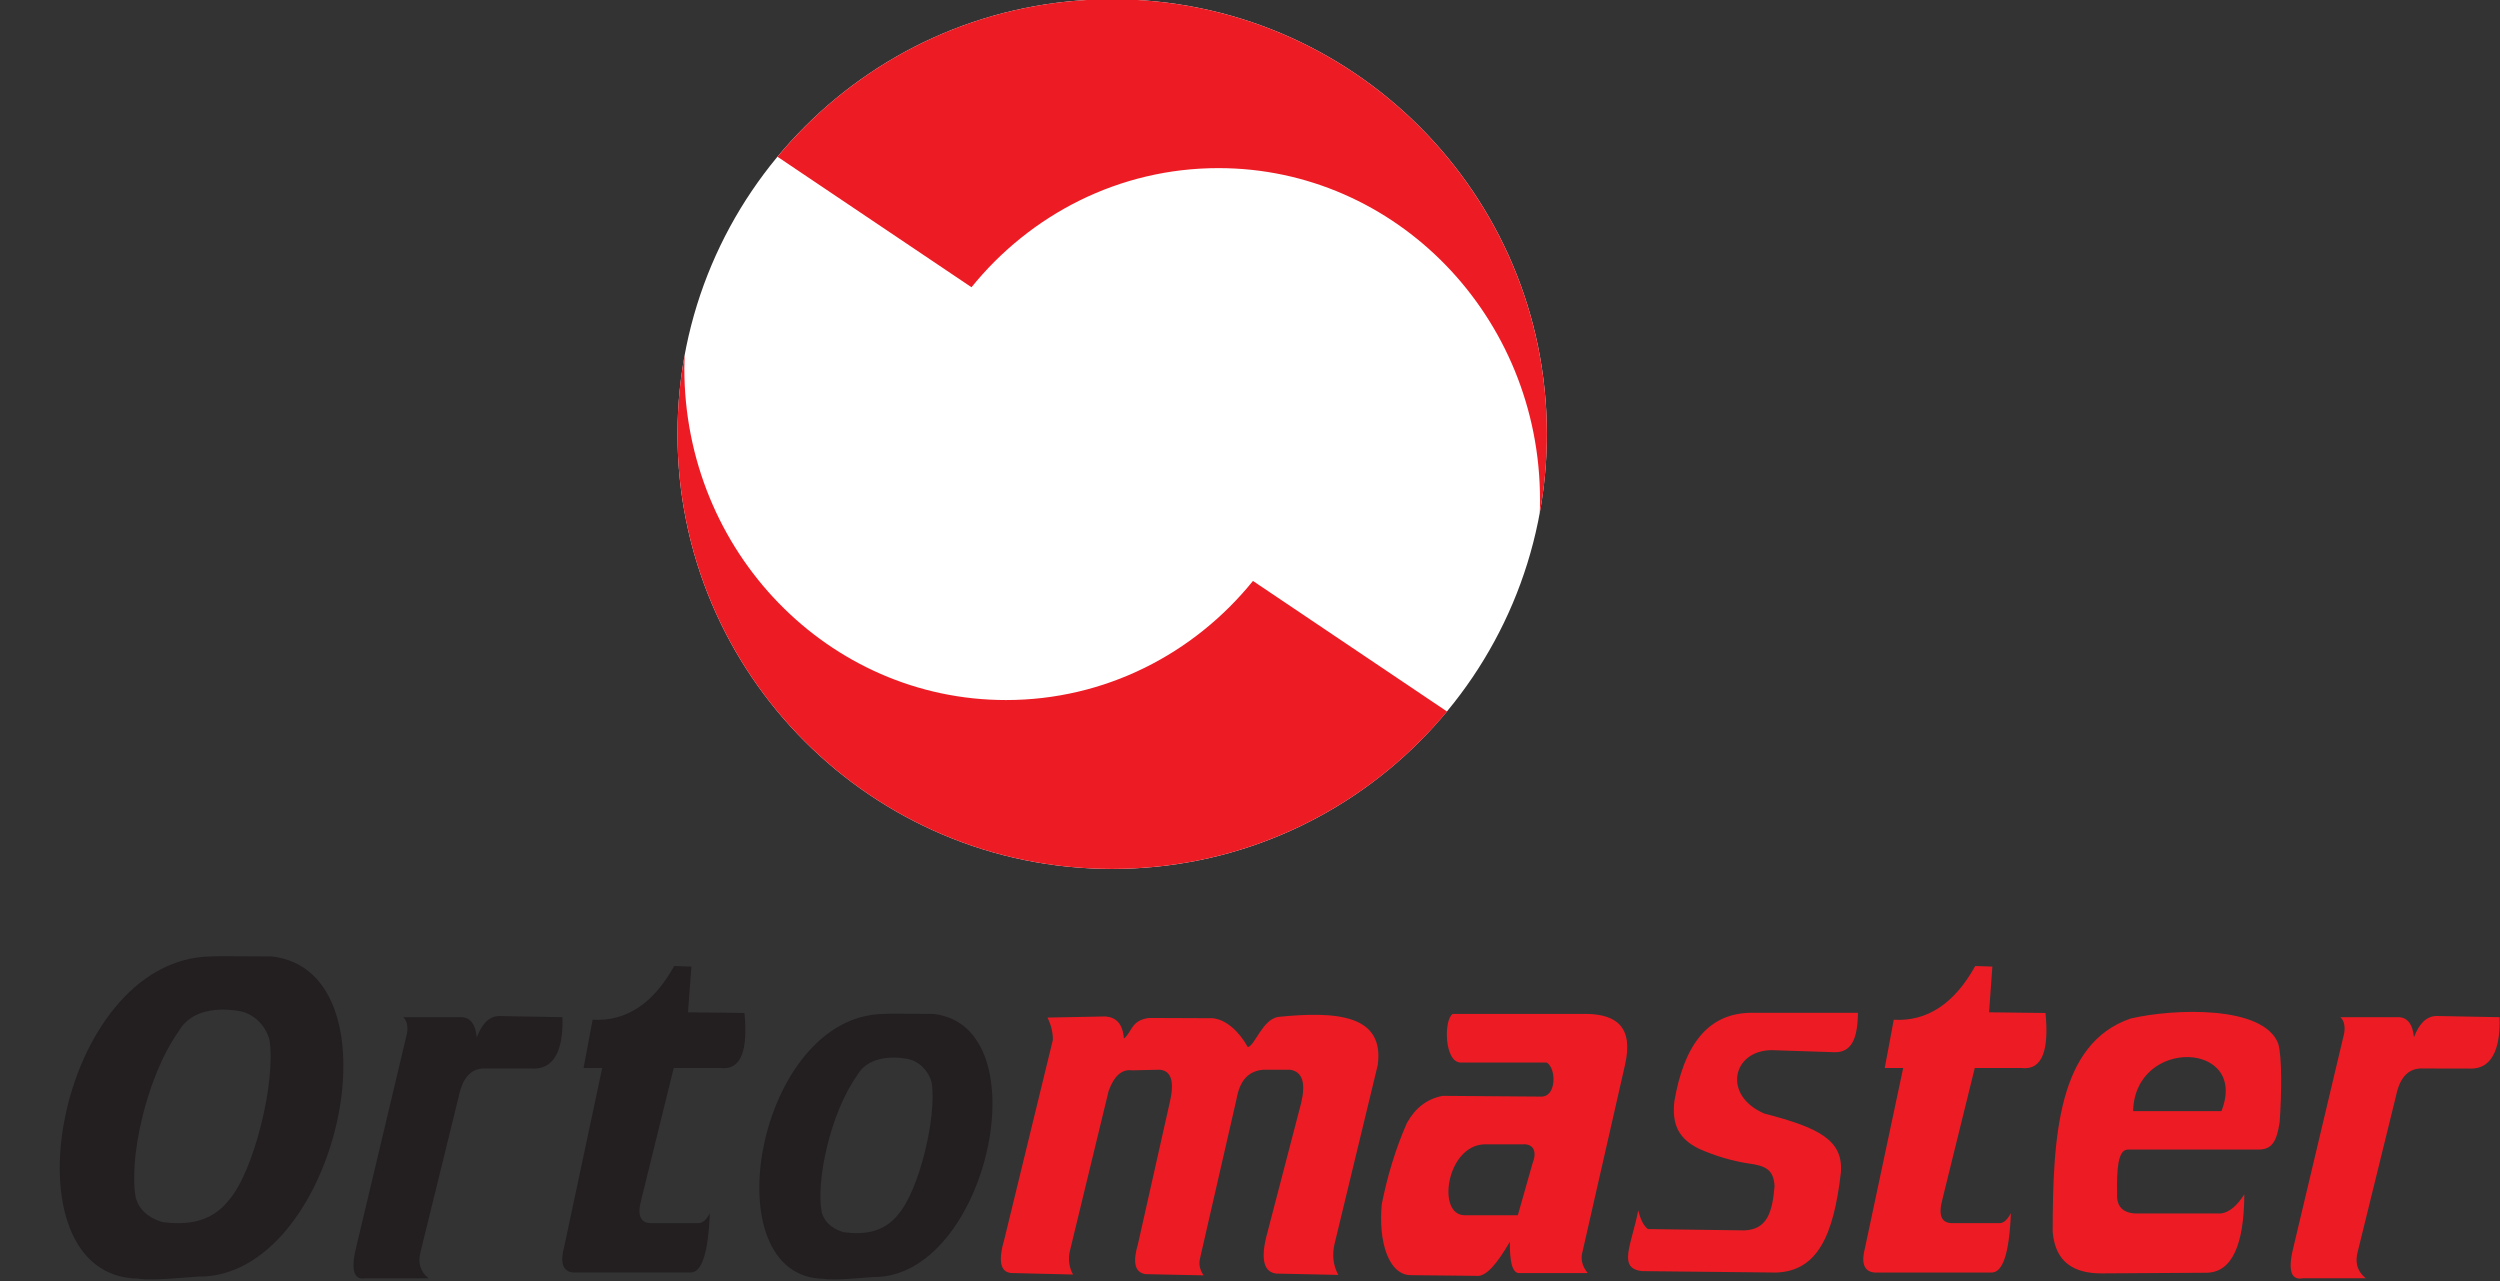
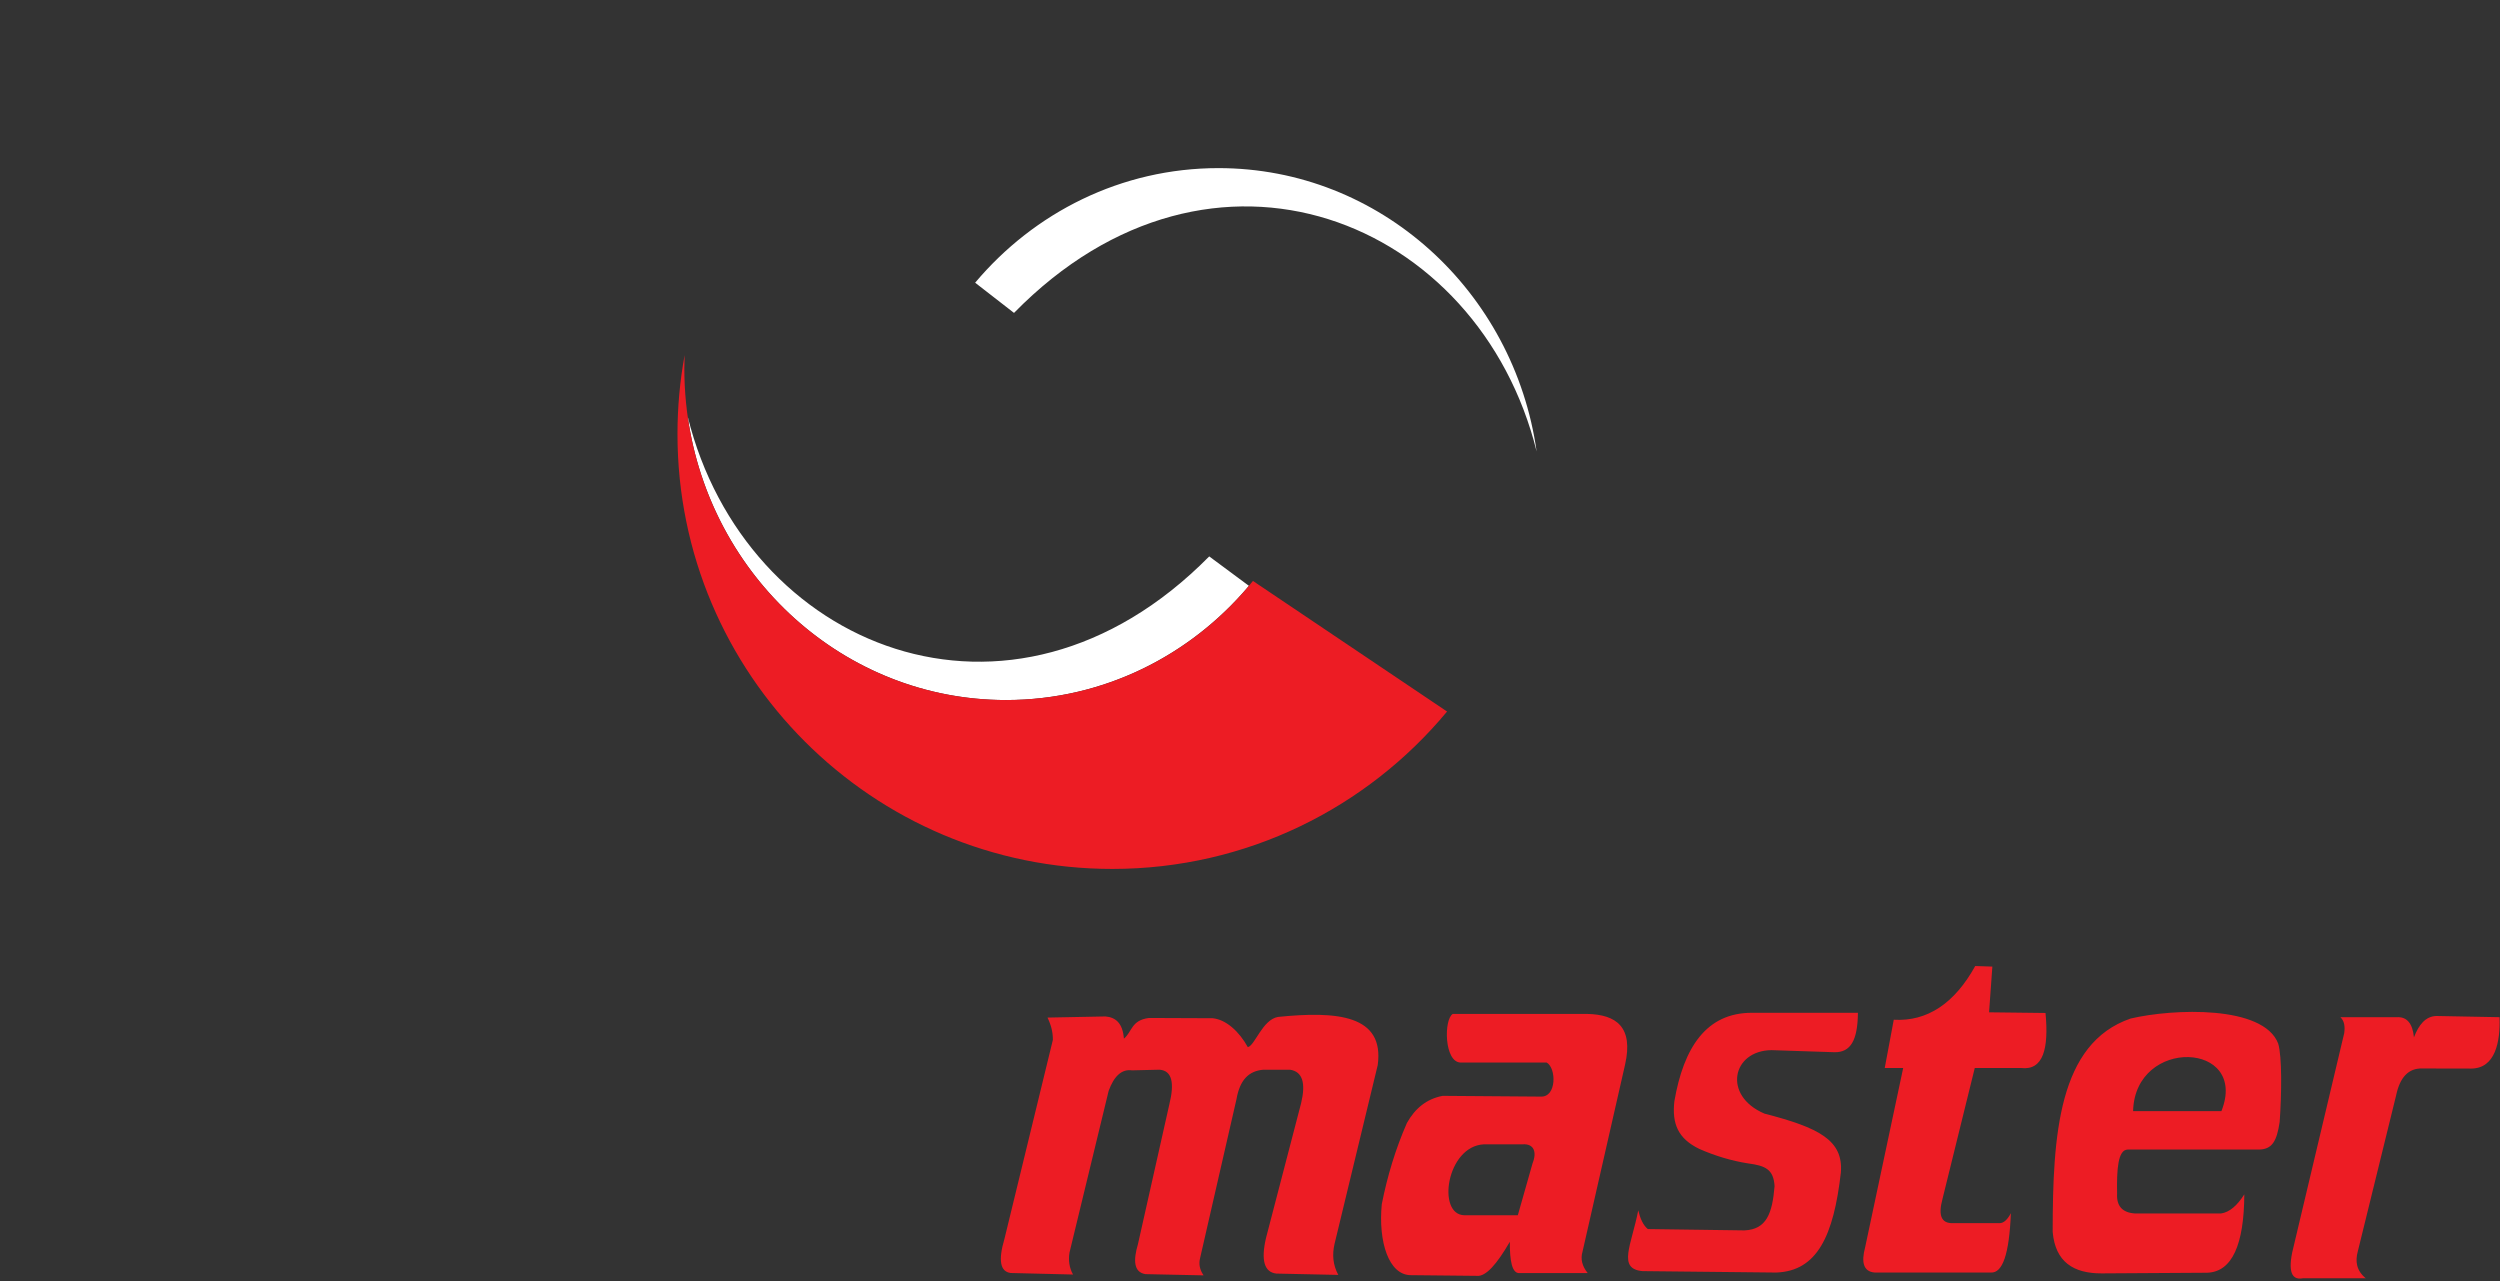
<svg xmlns="http://www.w3.org/2000/svg" width="103.8pt" height="53.2pt" viewBox="0 0 103.8 53.2" version="1.1">
  <rect x="0" y="0" width="103.8" height="53.2" fill="#333333" stroke="none" />
  <defs>
    <clipPath id="clip1">
-       <path d="M 2 39 L 42 39 L 42 53.199 L 2 53.199 Z M 2 39 " />
-     </clipPath>
+       </clipPath>
    <clipPath id="clip2">
      <path d="M 41 40 L 103.801 40 L 103.801 53.199 L 41 53.199 Z M 41 40 " />
    </clipPath>
  </defs>
  <g id="surface1">
    <g clip-path="url(#clip1)" clip-rule="nonzero">
      <path style=" stroke:none;fill-rule:evenodd;fill:rgb(13.719%,12.157%,12.547%);fill-opacity:1;" d="M 8.754 39.711 C 9.184 39.691 9.504 39.707 11.281 39.711 C 16.805 40.344 13.977 53.094 8.211 53.004 C 7.961 53.016 6.289 53.188 5.754 53.09 C 0.016 53.023 2.332 39.824 8.754 39.711 Z M 6.734 50.738 C 6.391 50.633 5.836 50.398 5.641 49.746 C 5.332 48.199 6.047 44.754 7.418 42.82 C 7.93 41.906 9.082 41.828 9.945 41.98 C 10.484 42.074 11.008 42.512 11.191 43.18 C 11.457 44.977 10.527 48.652 9.512 49.82 C 8.77 50.785 7.691 50.871 6.734 50.738 Z M 36.684 42.098 C 37.035 42.082 37.297 42.094 38.762 42.098 C 43.301 42.617 40.977 53.102 36.234 53.023 C 36.031 53.035 34.652 53.176 34.215 53.098 C 29.504 53.043 31.402 42.188 36.684 42.098 Z M 35.023 51.16 C 34.738 51.074 34.285 50.883 34.121 50.348 C 33.867 49.074 34.461 46.242 35.586 44.652 C 36.004 43.902 36.957 43.836 37.66 43.961 C 38.105 44.039 38.535 44.398 38.684 44.949 C 38.902 46.426 38.141 49.445 37.305 50.41 C 36.695 51.199 35.809 51.27 35.023 51.16 Z M 23.352 42.234 L 20.73 42.184 C 20.273 42.195 19.996 42.555 19.797 43.07 C 19.738 42.52 19.523 42.207 19.082 42.234 L 16.742 42.234 C 16.902 42.383 16.941 42.613 16.902 42.895 L 14.82 51.656 C 14.562 52.641 14.637 53.18 15.188 53.074 L 17.797 53.074 C 17.402 52.754 17.355 52.371 17.465 51.961 L 19.059 45.477 C 19.219 44.727 19.578 44.344 20.148 44.363 L 22.184 44.367 C 23.172 44.355 23.387 43.27 23.352 42.234 Z M 24.605 42.34 L 24.23 44.344 L 25.004 44.344 L 23.422 51.785 C 23.254 52.41 23.348 52.797 23.816 52.836 L 28.645 52.836 C 29.121 52.859 29.402 52.098 29.473 50.371 C 29.336 50.637 29.184 50.773 29.02 50.785 L 27.066 50.785 C 26.59 50.801 26.441 50.469 26.633 49.781 L 27.973 44.344 L 29.906 44.344 C 30.812 44.449 31.051 43.539 30.91 42.059 L 28.566 42.031 L 28.707 40.133 L 27.992 40.109 C 27.129 41.672 25.996 42.418 24.605 42.34 Z M 24.605 42.34 " />
    </g>
    <g clip-path="url(#clip2)" clip-rule="nonzero">
      <path style=" stroke:none;fill-rule:evenodd;fill:rgb(92.969%,10.985%,14.11%);fill-opacity:1;" d="M 103.781 42.234 L 101.16 42.184 C 100.703 42.195 100.426 42.555 100.227 43.07 C 100.172 42.52 99.957 42.207 99.508 42.234 L 97.172 42.234 C 97.336 42.383 97.371 42.613 97.332 42.895 L 95.254 51.656 C 94.992 52.641 95.066 53.18 95.617 53.074 L 98.227 53.074 C 97.836 52.754 97.785 52.371 97.895 51.961 L 99.488 45.477 C 99.645 44.727 100.004 44.344 100.578 44.363 L 102.613 44.367 C 103.602 44.355 103.816 43.27 103.781 42.234 Z M 78.629 42.34 L 78.254 44.344 L 79.02 44.344 L 77.441 51.785 C 77.273 52.41 77.367 52.797 77.84 52.836 L 82.664 52.836 C 83.141 52.859 83.422 52.098 83.492 50.371 C 83.352 50.637 83.203 50.773 83.039 50.785 L 81.09 50.785 C 80.605 50.801 80.465 50.469 80.652 49.781 L 81.992 44.344 L 83.926 44.344 C 84.836 44.449 85.07 43.539 84.93 42.059 L 82.586 42.031 L 82.723 40.133 L 82.012 40.109 C 81.145 41.672 80.016 42.418 78.629 42.34 Z M 85.227 51.148 C 85.336 52.402 86.098 52.875 87.262 52.871 C 88.727 52.863 90.188 52.852 91.652 52.844 C 92.676 52.801 93.172 51.684 93.184 49.59 C 92.883 50.066 92.562 50.332 92.219 50.383 L 88.648 50.383 C 88.121 50.352 87.871 50.074 87.902 49.555 C 87.883 48.562 87.934 47.738 88.34 47.73 L 93.773 47.73 C 94.34 47.727 94.531 47.387 94.652 46.582 C 94.734 45.43 94.754 43.863 94.59 43.328 C 93.973 41.727 90.234 41.875 88.465 42.289 C 85.469 43.316 85.23 47.113 85.227 51.148 Z M 88.566 46.133 C 88.645 43.043 93.379 43.242 92.234 46.133 Z M 62.688 51.559 C 62.156 52.48 61.691 53.016 61.316 52.973 L 58.59 52.945 C 57.652 52.953 57.223 51.543 57.371 50 C 57.602 48.828 57.945 47.699 58.414 46.629 C 58.754 46.016 59.238 45.625 59.898 45.5 L 63.973 45.531 C 64.641 45.559 64.621 44.344 64.219 44.117 L 60.648 44.117 C 59.961 44.109 59.941 42.324 60.32 42.098 L 65.902 42.098 C 67.105 42.125 67.828 42.637 67.473 44.203 L 65.707 51.965 C 65.613 52.281 65.695 52.578 65.922 52.859 L 63.09 52.859 C 62.777 52.879 62.684 52.344 62.688 51.559 Z M 60.801 50.457 L 63.02 50.457 L 63.633 48.297 C 63.82 47.832 63.688 47.48 63.223 47.512 L 61.617 47.512 C 60.055 47.582 59.645 50.441 60.801 50.457 Z M 68.02 50.254 C 68.105 50.609 68.23 50.879 68.418 51.031 L 72.426 51.086 C 73.348 51.047 73.586 50.383 73.68 49.25 C 73.641 48.555 73.301 48.398 72.582 48.305 C 71.906 48.199 71.23 48 70.555 47.703 C 69.676 47.277 69.414 46.664 69.52 45.723 C 69.906 43.484 70.852 42.051 72.734 42.051 L 77.141 42.051 C 77.129 43.195 76.84 43.699 76.168 43.688 L 73.551 43.602 C 71.914 43.621 71.512 45.496 73.262 46.238 C 75.516 46.82 76.535 47.336 76.434 48.676 C 76.133 51.312 75.453 52.777 73.746 52.836 L 68.195 52.777 C 67.145 52.68 67.738 51.703 68.02 50.254 Z M 46.664 43.125 C 47.012 42.84 46.961 42.359 47.707 42.266 L 50.352 42.277 C 50.91 42.332 51.457 42.836 51.809 43.477 C 52.102 43.418 52.414 42.336 53.062 42.223 C 55.523 41.973 57.488 42.141 57.203 44.223 L 55.406 51.664 C 55.316 52.078 55.332 52.5 55.566 52.934 L 52.996 52.879 C 52.492 52.824 52.348 52.328 52.566 51.395 L 54.023 45.801 C 54.219 44.98 54.09 44.492 53.559 44.414 L 52.457 44.414 C 51.836 44.465 51.477 44.852 51.34 45.633 L 49.82 52.27 C 49.777 52.48 49.801 52.703 49.973 52.953 L 47.562 52.902 C 47.062 52.828 47.055 52.309 47.246 51.664 L 48.551 45.852 C 48.773 44.957 48.66 44.449 48.141 44.414 L 47.004 44.441 C 46.57 44.379 46.254 44.684 46.031 45.293 L 44.406 52.004 C 44.352 52.332 44.398 52.637 44.551 52.918 L 41.965 52.855 C 41.527 52.801 41.441 52.328 41.703 51.445 L 43.715 43.176 C 43.719 42.855 43.637 42.547 43.492 42.25 L 45.898 42.203 C 46.32 42.238 46.617 42.48 46.664 43.125 Z M 46.664 43.125 " />
    </g>
-     <path style=" stroke:none;fill-rule:evenodd;fill:rgb(100%,100%,100%);fill-opacity:1;" d="M 46.18 -0.031 C 56.145 -0.031 64.227 8.055 64.227 18.023 C 64.227 27.992 56.145 36.078 46.18 36.078 C 36.215 36.078 28.129 27.992 28.129 18.023 C 28.129 8.055 36.215 -0.031 46.18 -0.031 Z M 46.18 -0.031 " />
    <path style=" stroke:none;fill-rule:evenodd;fill:rgb(100%,100%,100%);fill-opacity:1;" d="M 51.855 24.324 C 49.406 27.23 45.797 29.066 41.77 29.066 C 35.055 29.066 29.492 23.953 28.555 17.301 C 30.93 26.902 41.957 31.461 50.207 23.102 Z M 51.855 24.324 " />
    <path style=" stroke:none;fill-rule:evenodd;fill:rgb(92.969%,10.985%,14.11%);fill-opacity:1;" d="M 60.082 29.543 C 56.766 33.535 51.77 36.078 46.18 36.078 C 36.215 36.078 28.129 27.992 28.129 18.023 C 28.129 16.906 28.23 15.809 28.426 14.746 C 28.418 14.93 28.414 15.117 28.414 15.305 C 28.414 22.902 34.395 29.066 41.77 29.066 C 45.891 29.066 49.578 27.145 52.023 24.121 Z M 60.082 29.543 " />
-     <path style=" stroke:none;fill-rule:evenodd;fill:rgb(100%,100%,100%);fill-opacity:1;" d="M 40.488 11.738 C 42.938 8.824 46.555 6.98 50.59 6.98 C 57.305 6.98 62.863 12.094 63.801 18.746 C 61.422 9.125 50.359 4.566 42.102 12.992 Z M 40.488 11.738 " />
-     <path style=" stroke:none;fill-rule:evenodd;fill:rgb(92.969%,10.985%,14.11%);fill-opacity:1;" d="M 32.281 6.508 C 35.59 2.512 40.59 -0.031 46.18 -0.031 C 56.145 -0.031 64.227 8.055 64.227 18.023 C 64.227 19.145 64.129 20.238 63.93 21.305 C 63.938 21.117 63.941 20.93 63.941 20.742 C 63.941 13.145 57.965 6.98 50.59 6.98 C 46.465 6.98 42.781 8.906 40.336 11.926 Z M 32.281 6.508 " />
+     <path style=" stroke:none;fill-rule:evenodd;fill:rgb(100%,100%,100%);fill-opacity:1;" d="M 40.488 11.738 C 42.938 8.824 46.555 6.98 50.59 6.98 C 57.305 6.98 62.863 12.094 63.801 18.746 C 61.422 9.125 50.359 4.566 42.102 12.992 Z " />
  </g>
</svg>